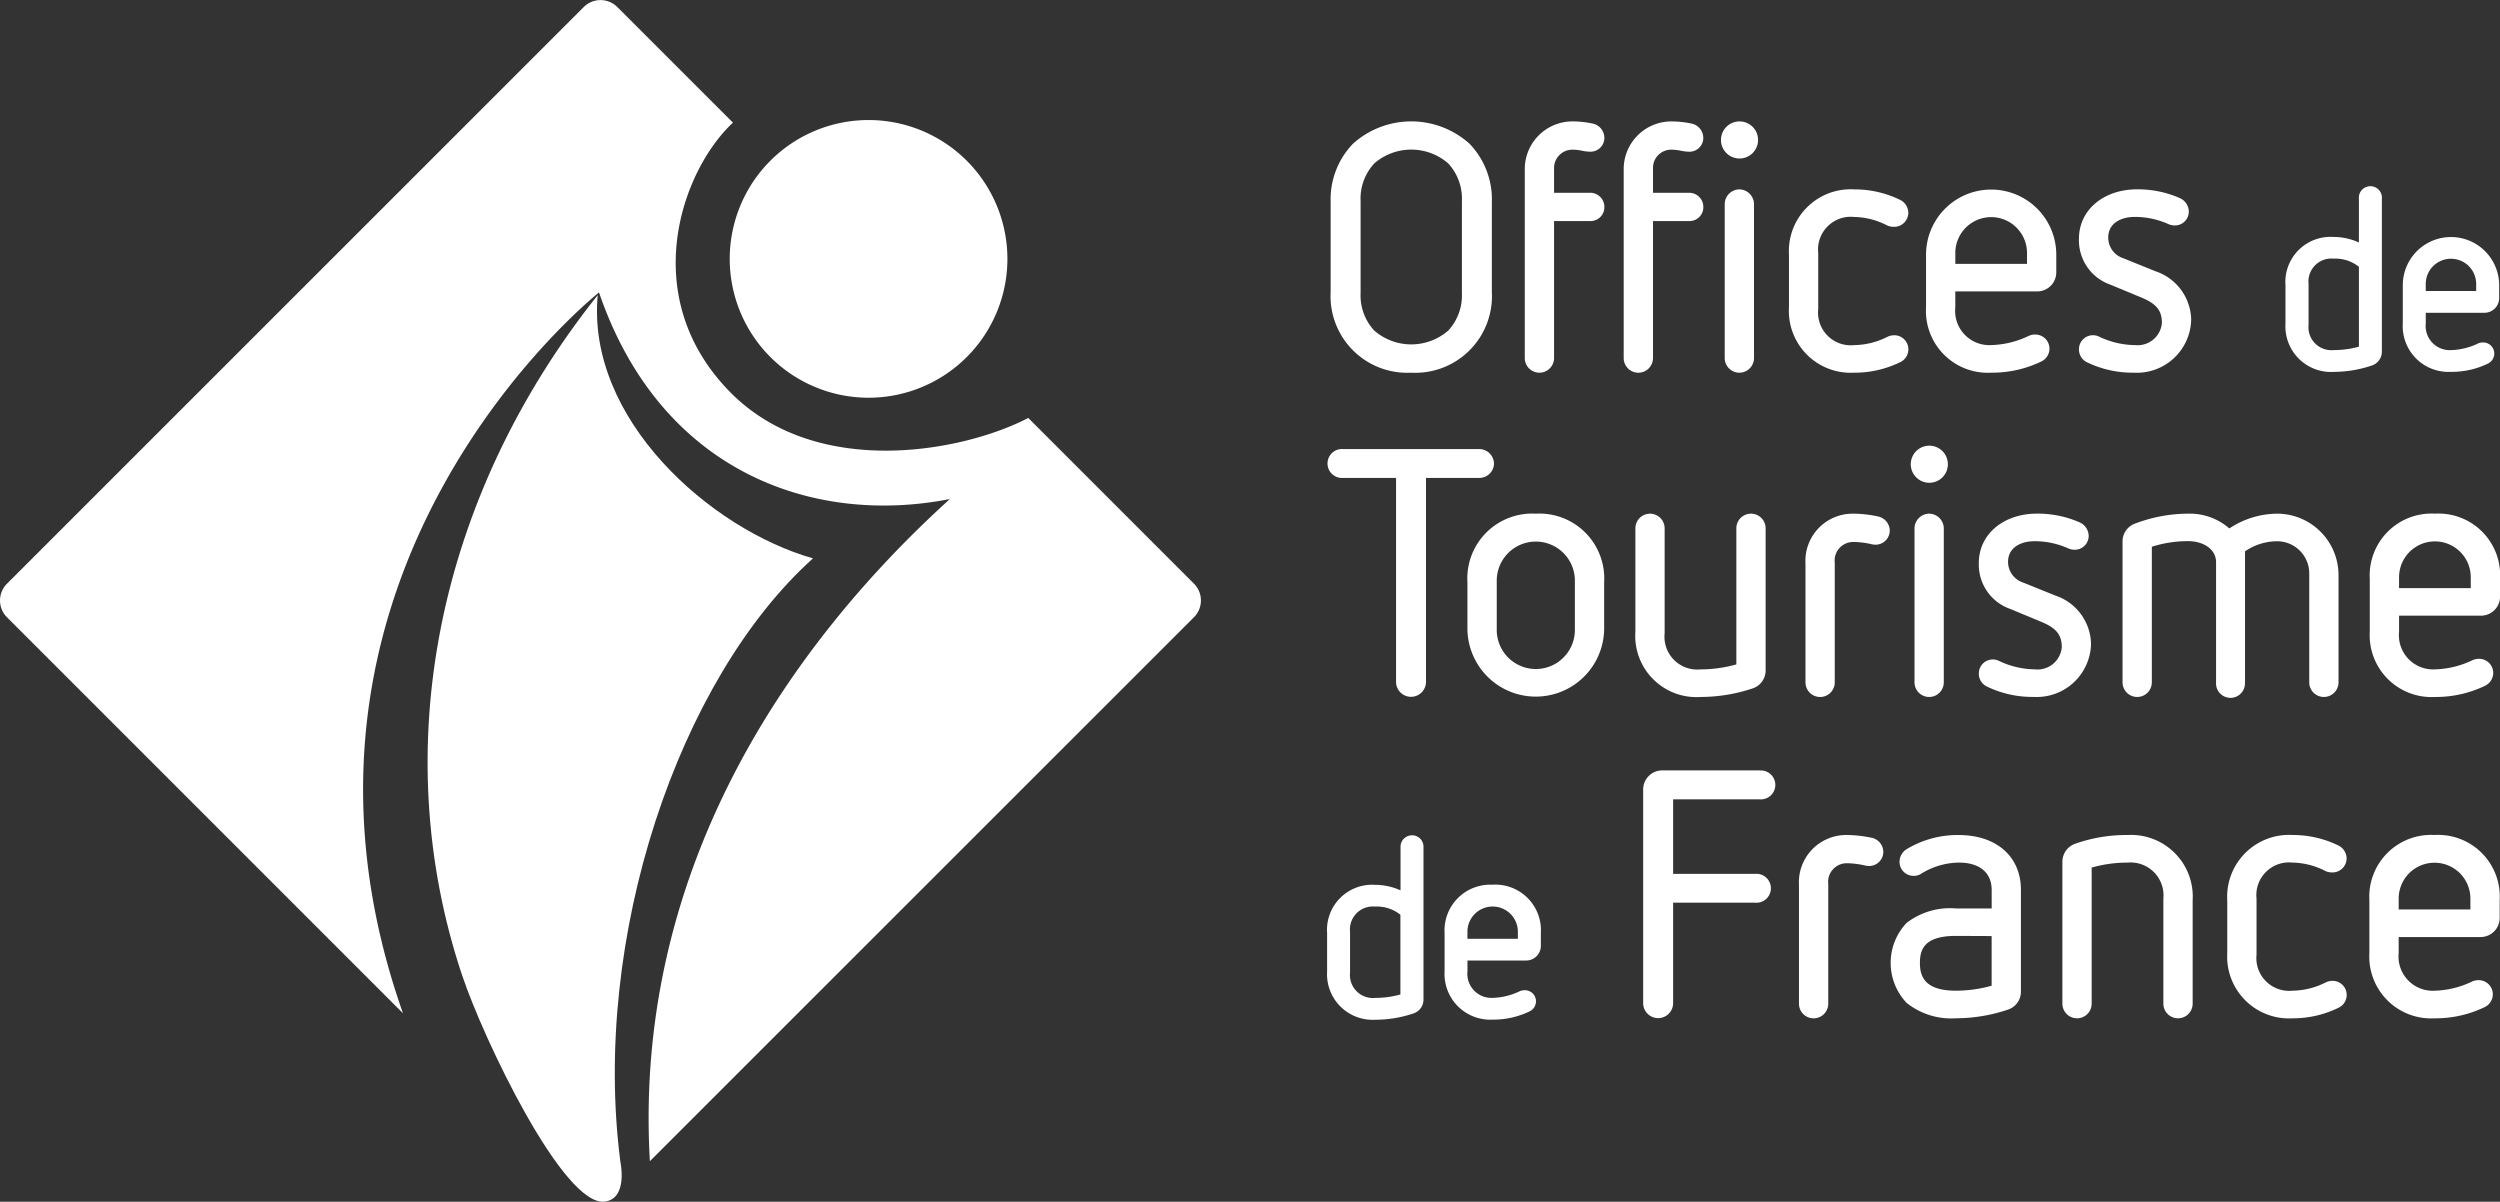
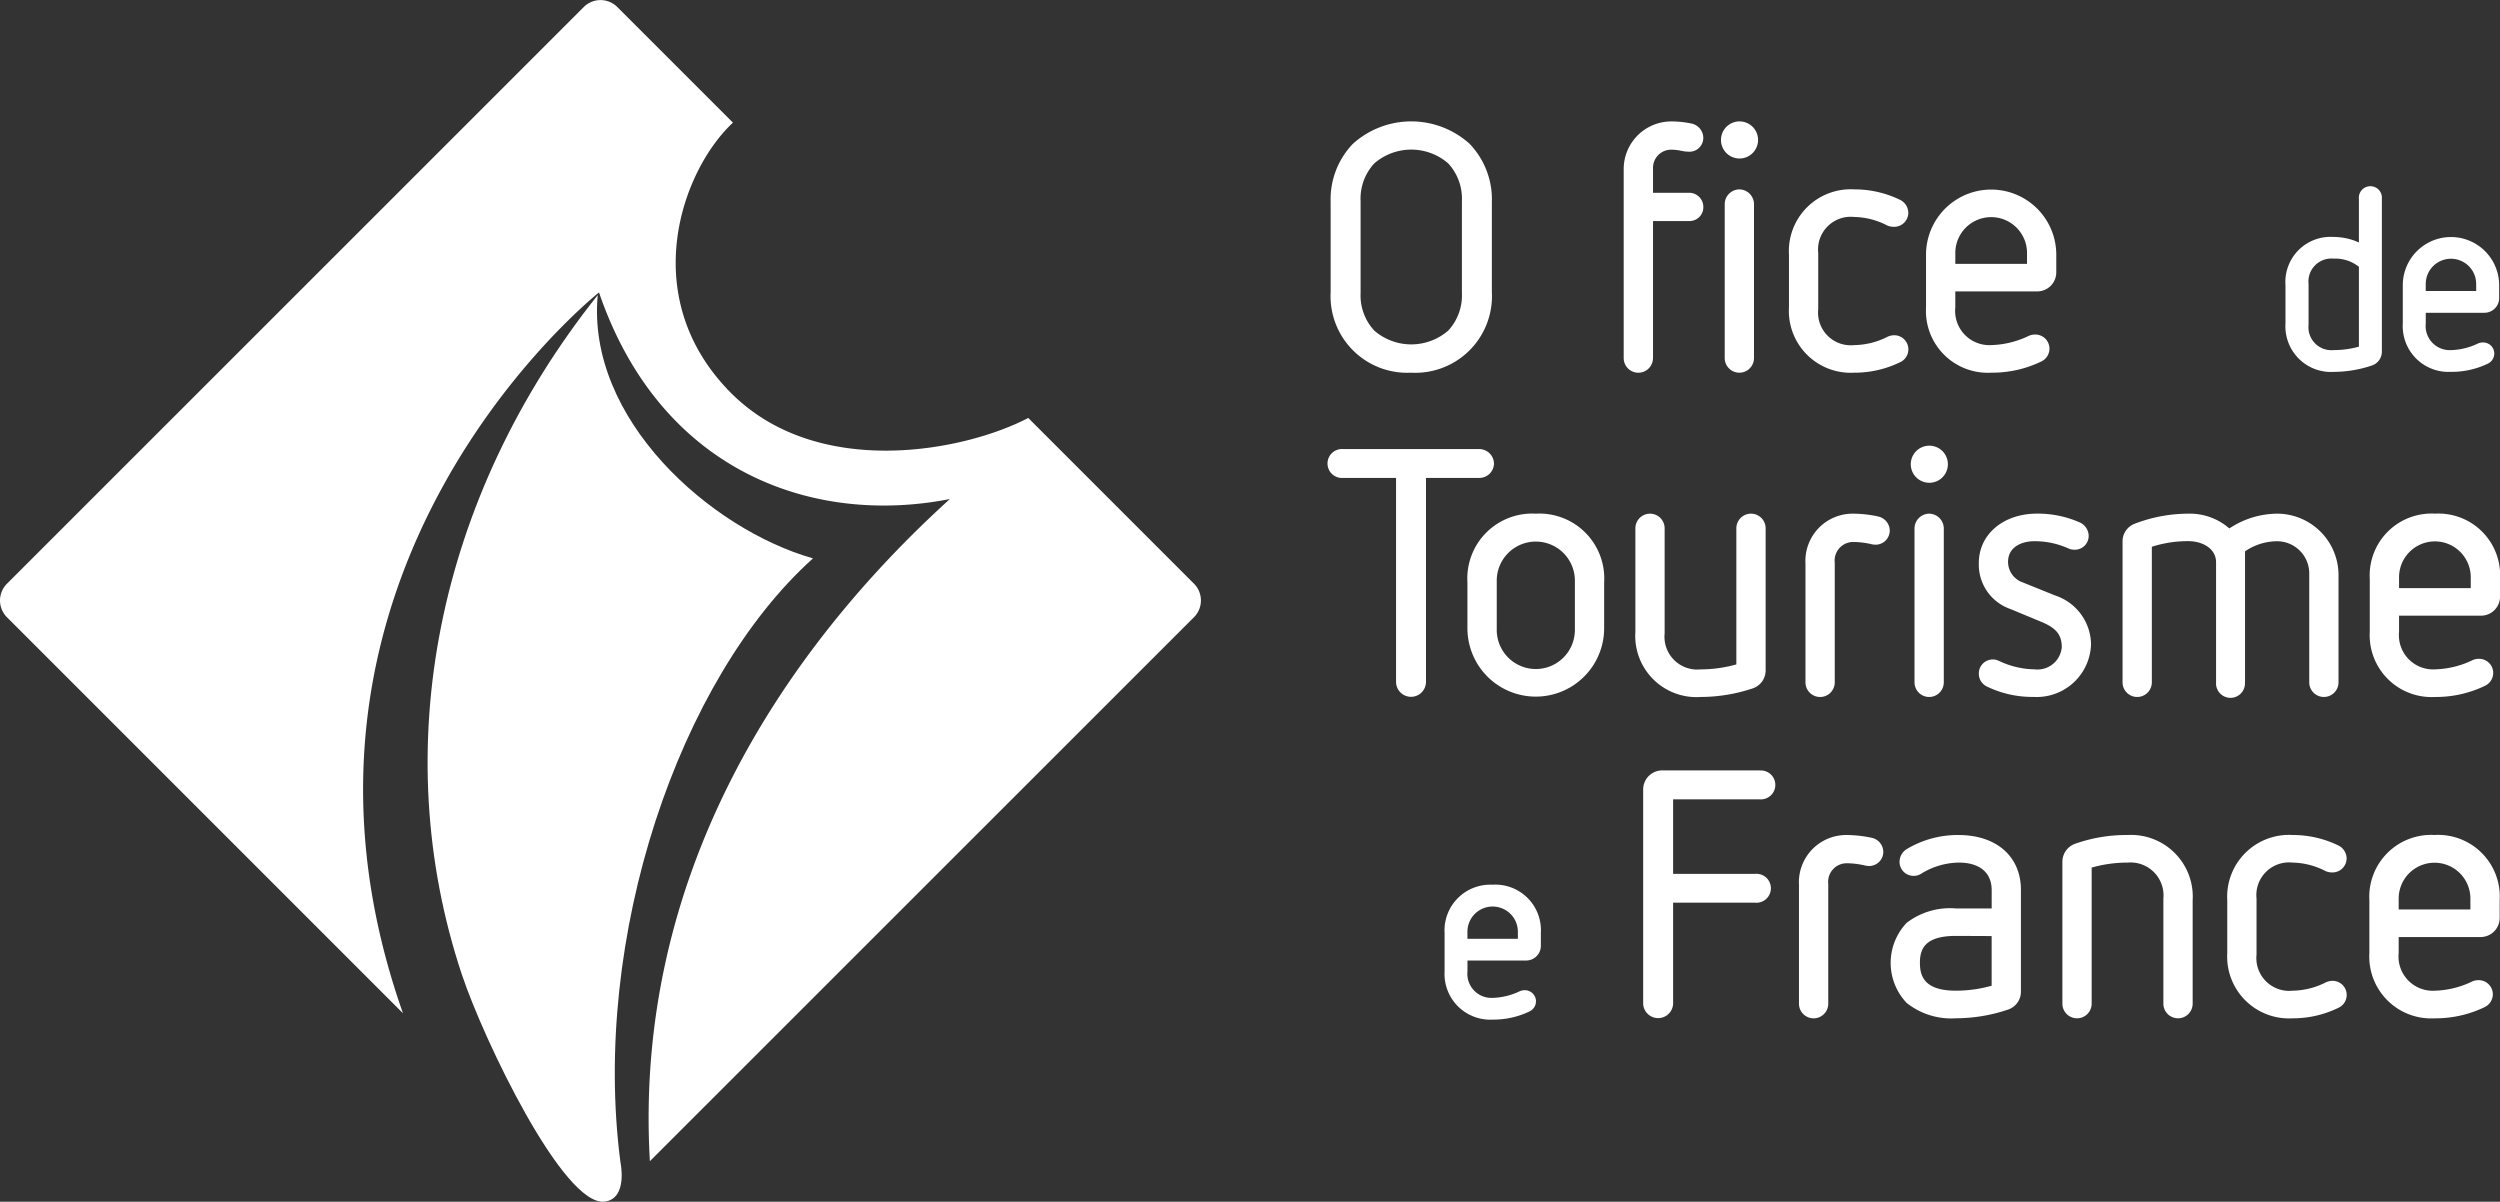
<svg xmlns="http://www.w3.org/2000/svg" width="129.952" height="62.466" viewBox="0 0 129.952 62.466">
  <rect x="0" y="0" width="129.952" height="62.466" fill="#333333" stroke="none" />
  <g id="icone-ot-de-france" transform="translate(-305.937 -0.534)">
    <path id="Tracé_358" data-name="Tracé 358" d="M313.8,18.712a3.984,3.984,0,0,0,4.19-4.191V9.839a4.168,4.168,0,0,0-1.161-3.029,4.532,4.532,0,0,0-6.058,0,4.163,4.163,0,0,0-1.161,3.029v4.681a3.984,3.984,0,0,0,4.19,4.191m-2.633-4.137V9.8a2.7,2.7,0,0,1,.714-1.97,2.934,2.934,0,0,1,3.838,0,2.705,2.705,0,0,1,.714,1.97v4.772a2.691,2.691,0,0,1-.714,1.955,2.937,2.937,0,0,1-3.838,0,2.686,2.686,0,0,1-.714-1.955" transform="translate(65.495 1.195)" fill="#fff" />
-     <path id="Tracé_359" data-name="Tracé 359" d="M320.416,7.118a2.58,2.58,0,0,1,.5.056,2.145,2.145,0,0,0,.417.05.719.719,0,0,0,.744-.725.766.766,0,0,0-.622-.74,5.062,5.062,0,0,0-1.041-.109,2.478,2.478,0,0,0-2.475,2.475v9.826a.761.761,0,1,0,1.522,0V10.829h1.872a.718.718,0,0,0,.744-.725.735.735,0,0,0-.744-.744h-1.872V8.072a.954.954,0,0,1,.953-.953" transform="translate(67.257 1.195)" fill="#fff" />
    <path id="Tracé_360" data-name="Tracé 360" d="M327.313,7.578a.964.964,0,1,0-.955-.973.964.964,0,0,0,.955.973" transform="translate(69.037 1.195)" fill="#fff" />
    <path id="Tracé_361" data-name="Tracé 361" d="M323.707,17.951V10.829h1.873a.718.718,0,0,0,.743-.725.735.735,0,0,0-.743-.744h-1.873V8.072a.944.944,0,0,1,.953-.953,2.489,2.489,0,0,1,.5.056,2.158,2.158,0,0,0,.418.05.719.719,0,0,0,.743-.725.767.767,0,0,0-.622-.74,5.062,5.062,0,0,0-1.041-.109,2.477,2.477,0,0,0-2.475,2.475v9.826a.761.761,0,0,0,1.522,0" transform="translate(68.155 1.195)" fill="#fff" />
    <path id="Tracé_362" data-name="Tracé 362" d="M327.279,8.567a.771.771,0,0,0-.761.761v8.006a.761.761,0,1,0,1.522,0V9.328a.771.771,0,0,0-.761-.761" transform="translate(69.071 1.812)" fill="#fff" />
    <path id="Tracé_363" data-name="Tracé 363" d="M332.668,18.095a5.41,5.41,0,0,0,2.387-.546.734.734,0,0,0-.337-1.4.829.829,0,0,0-.337.087,3.922,3.922,0,0,1-1.713.425,1.7,1.7,0,0,1-1.872-1.873V11.873A1.7,1.7,0,0,1,332.668,10a3.86,3.86,0,0,1,1.725.448.876.876,0,0,0,.325.064.736.736,0,0,0,.761-.726.763.763,0,0,0-.425-.674,5.4,5.4,0,0,0-2.386-.546,3.213,3.213,0,0,0-3.393,3.395V14.7a3.213,3.213,0,0,0,3.393,3.394" transform="translate(69.654 1.812)" fill="#fff" />
    <path id="Tracé_364" data-name="Tracé 364" d="M338.548,18.094a5.855,5.855,0,0,0,2.6-.582.743.743,0,0,0,.424-.674.735.735,0,0,0-.76-.726.777.777,0,0,0-.313.067,4.764,4.764,0,0,1-1.949.481,1.779,1.779,0,0,1-1.873-1.96v-.83h4.259a.991.991,0,0,0,.99-.991v-.918a3.385,3.385,0,1,0-6.77,0V14.7a3.213,3.213,0,0,0,3.395,3.394m-1.873-5.657v-.565a1.863,1.863,0,1,1,3.727,0v.565Z" transform="translate(70.898 1.812)" fill="#fff" />
-     <path id="Tracé_365" data-name="Tracé 365" d="M344.616,16.661a4.432,4.432,0,0,1-1.832-.43l-.036-.016a.682.682,0,0,0-.27-.067.727.727,0,0,0-.761.726.737.737,0,0,0,.445.692,5.423,5.423,0,0,0,2.4.528,2.824,2.824,0,0,0,2.988-2.776,2.711,2.711,0,0,0-1.867-2.5l-1.661-.672a1.131,1.131,0,0,1-.784-1.071c0-.795.733-1.077,1.359-1.077a4.235,4.235,0,0,1,1.779.377.762.762,0,0,0,.29.065.72.72,0,0,0,.761-.709.782.782,0,0,0-.466-.711,5.389,5.389,0,0,0-2.221-.456c-1.752,0-3.023,1.078-3.023,2.564a2.44,2.44,0,0,0,1.636,2.392l1.66.689c.741.317,1.016.67,1.016,1.3a1.267,1.267,0,0,1-1.413,1.149" transform="translate(72.286 1.812)" fill="#fff" />
    <path id="Tracé_366" data-name="Tracé 366" d="M318.122,20.469a.771.771,0,0,0-.761-.761h-7.086a.752.752,0,1,0,0,1.5h2.756v10.6a.778.778,0,1,0,1.556,0v-10.6h2.774a.764.764,0,0,0,.761-.744" transform="translate(65.474 4.169)" fill="#fff" />
    <path id="Tracé_367" data-name="Tracé 367" d="M319.032,22.48a3.372,3.372,0,0,0-3.553,3.57v2.386a3.553,3.553,0,1,0,7.107,0V26.05a3.372,3.372,0,0,0-3.553-3.57m2.032,3.482v2.562a2.031,2.031,0,1,1-4.062,0V25.962a2.031,2.031,0,1,1,4.062,0" transform="translate(66.736 4.755)" fill="#fff" />
    <path id="Tracé_368" data-name="Tracé 368" d="M326.079,32.008a8.58,8.58,0,0,0,2.72-.451.983.983,0,0,0,.657-.928V23.241a.761.761,0,1,0-1.522,0v7.074a6.857,6.857,0,0,1-1.855.259,1.705,1.705,0,0,1-1.873-1.873v-5.46a.76.76,0,1,0-1.52,0v5.373a3.18,3.18,0,0,0,3.393,3.394" transform="translate(68.26 4.755)" fill="#fff" />
    <path id="Tracé_369" data-name="Tracé 369" d="M333.759,22.625a6.306,6.306,0,0,0-1.3-.145,2.456,2.456,0,0,0-2.475,2.6v6.168a.761.761,0,1,0,1.522,0v-6.22a.966.966,0,0,1,.953-1.077,4.288,4.288,0,0,1,.823.086c.035.006.07.015.1.022a1.065,1.065,0,0,0,.222.033.736.736,0,0,0,.761-.724.76.76,0,0,0-.6-.74" transform="translate(69.803 4.755)" fill="#fff" />
    <path id="Tracé_370" data-name="Tracé 370" d="M335.422,22.48a.772.772,0,0,0-.761.761v8.006a.761.761,0,1,0,1.522,0V23.241a.772.772,0,0,0-.761-.761" transform="translate(70.794 4.755)" fill="#fff" />
    <path id="Tracé_371" data-name="Tracé 371" d="M335.456,21.491a.964.964,0,1,0-.955-.973.964.964,0,0,0,.955.973" transform="translate(70.76 4.138)" fill="#fff" />
    <path id="Tracé_372" data-name="Tracé 372" d="M343.253,29.232a2.71,2.71,0,0,0-1.867-2.5l-1.661-.671a1.135,1.135,0,0,1-.785-1.072c0-.795.733-1.077,1.361-1.077a4.217,4.217,0,0,1,1.779.378.783.783,0,0,0,.29.063.719.719,0,0,0,.761-.708.782.782,0,0,0-.466-.711,5.389,5.389,0,0,0-2.221-.456c-1.752,0-3.023,1.078-3.023,2.564a2.439,2.439,0,0,0,1.637,2.392l1.659.689c.741.317,1.016.67,1.016,1.3a1.268,1.268,0,0,1-1.413,1.149,4.432,4.432,0,0,1-1.832-.43l-.036-.015a.662.662,0,0,0-.27-.068.727.727,0,0,0-.761.726.737.737,0,0,0,.445.692,5.4,5.4,0,0,0,2.4.528,2.824,2.824,0,0,0,2.988-2.776" transform="translate(71.377 4.755)" fill="#fff" />
    <path id="Tracé_373" data-name="Tracé 373" d="M349.953,31.247v-6.81a2.972,2.972,0,0,1,1.678-.523,1.671,1.671,0,0,1,1.66,1.678v5.655a.761.761,0,0,0,1.522,0V25.68a3.194,3.194,0,0,0-3.182-3.2,4.541,4.541,0,0,0-2.493.768,3.118,3.118,0,0,0-2.119-.768,7.782,7.782,0,0,0-2.8.523.976.976,0,0,0-.632.909v7.335a.761.761,0,0,0,1.522,0V24.2a6.082,6.082,0,0,1,1.908-.291c.711,0,1.431.376,1.431,1.1v6.238a.752.752,0,1,0,1.5,0" transform="translate(72.682 4.755)" fill="#fff" />
    <path id="Tracé_374" data-name="Tracé 374" d="M357.587,22.479a3.214,3.214,0,0,0-3.393,3.395v2.739a3.214,3.214,0,0,0,3.393,3.395,5.861,5.861,0,0,0,2.6-.583.744.744,0,0,0,.424-.674.736.736,0,0,0-.761-.726.775.775,0,0,0-.311.068,4.78,4.78,0,0,1-1.951.48,1.779,1.779,0,0,1-1.872-1.96v-.83h4.259a.992.992,0,0,0,.99-.991v-.918a3.205,3.205,0,0,0-3.377-3.395m1.855,3.306v.565h-3.727v-.565a1.863,1.863,0,1,1,3.727,0" transform="translate(74.926 4.755)" fill="#fff" />
    <path id="Tracé_375" data-name="Tracé 375" d="M329.082,33.495h-5.073a.992.992,0,0,0-.99.991V45.62a.779.779,0,0,0,1.557,0V40.372h4.276a.752.752,0,1,0,0-1.5h-4.276V35h4.506a.752.752,0,1,0,0-1.5" transform="translate(68.331 7.085)" fill="#fff" />
    <path id="Tracé_376" data-name="Tracé 376" d="M333.48,36.411a6.3,6.3,0,0,0-1.3-.144,2.456,2.456,0,0,0-2.475,2.6v6.168a.761.761,0,0,0,1.522,0V38.812a.967.967,0,0,1,.953-1.078,4.3,4.3,0,0,1,.823.087c.035.006.07.015.105.022a1.044,1.044,0,0,0,.22.034.737.737,0,0,0,.761-.726.76.76,0,0,0-.6-.74" transform="translate(69.744 7.672)" fill="#fff" />
    <path id="Tracé_377" data-name="Tracé 377" d="M337.174,36.267a5.134,5.134,0,0,0-2.7.732.778.778,0,0,0-.374.666.727.727,0,0,0,.761.724.673.673,0,0,0,.362-.11,3.807,3.807,0,0,1,1.953-.579c1.088,0,1.713.522,1.713,1.431v.953h-1.855a3.7,3.7,0,0,0-2.566.75,3.021,3.021,0,0,0,0,4.159,3.712,3.712,0,0,0,2.564.8,8.533,8.533,0,0,0,2.7-.449.981.981,0,0,0,.677-.929v-5.3c0-1.729-1.27-2.847-3.235-2.847m1.713,5.251V44.1a6.857,6.857,0,0,1-1.855.259c-1.66,0-1.873-.774-1.873-1.448,0-.691.223-1.4,1.873-1.4Z" transform="translate(70.577 7.672)" fill="#fff" />
    <path id="Tracé_378" data-name="Tracé 378" d="M344.4,36.267a7.969,7.969,0,0,0-2.724.452.991.991,0,0,0-.67.928v7.387a.76.76,0,1,0,1.521,0V37.96A6.827,6.827,0,0,1,344.4,37.7a1.713,1.713,0,0,1,1.855,1.873v5.46a.761.761,0,1,0,1.522,0V39.662a3.205,3.205,0,0,0-3.377-3.395" transform="translate(72.136 7.672)" fill="#fff" />
    <path id="Tracé_379" data-name="Tracé 379" d="M351.474,37.7a3.868,3.868,0,0,1,1.726.448.87.87,0,0,0,.323.064.736.736,0,0,0,.761-.726.762.762,0,0,0-.425-.674,5.4,5.4,0,0,0-2.385-.546,3.213,3.213,0,0,0-3.394,3.395V42.4a3.213,3.213,0,0,0,3.394,3.395,5.391,5.391,0,0,0,2.387-.548.734.734,0,0,0-.337-1.4.823.823,0,0,0-.337.087,3.922,3.922,0,0,1-1.713.425,1.705,1.705,0,0,1-1.873-1.873V39.572a1.7,1.7,0,0,1,1.873-1.872" transform="translate(73.632 7.672)" fill="#fff" />
    <path id="Tracé_380" data-name="Tracé 380" d="M357.57,36.266a3.213,3.213,0,0,0-3.393,3.395V42.4a3.214,3.214,0,0,0,3.393,3.395,5.861,5.861,0,0,0,2.6-.583.745.745,0,0,0,.424-.674.736.736,0,0,0-.761-.726.8.8,0,0,0-.311.067,4.76,4.76,0,0,1-1.951.481A1.78,1.78,0,0,1,355.7,42.4v-.83h4.259a.992.992,0,0,0,.991-.99v-.92a3.205,3.205,0,0,0-3.377-3.395m1.855,3.306v.565H355.7v-.565a1.864,1.864,0,1,1,3.728,0" transform="translate(74.922 7.672)" fill="#fff" />
    <path id="Tracé_381" data-name="Tracé 381" d="M353.077,18.069a6.219,6.219,0,0,0,1.988-.33.757.757,0,0,0,.522-.717V9.083a.6.6,0,1,0-1.193,0v2.261a3.176,3.176,0,0,0-1.317-.288,2.347,2.347,0,0,0-2.5,2.512v1.991a2.371,2.371,0,0,0,2.5,2.512m-1.3-2.447V13.5a1.194,1.194,0,0,1,1.3-1.317,1.962,1.962,0,0,1,1.317.425v4.151a4.885,4.885,0,0,1-1.317.178,1.193,1.193,0,0,1-1.3-1.317" transform="translate(74.161 1.795)" fill="#fff" />
    <path id="Tracé_382" data-name="Tracé 382" d="M358.125,17.619a4.318,4.318,0,0,0,1.909-.428.584.584,0,0,0,.332-.528.578.578,0,0,0-.6-.572.613.613,0,0,0-.245.053,3.441,3.441,0,0,1-1.4.345,1.253,1.253,0,0,1-1.317-1.381v-.56h3.052a.765.765,0,0,0,.763-.764v-.668a2.5,2.5,0,1,0-5.009,0v1.992a2.377,2.377,0,0,0,2.51,2.51m-1.317-4.2v-.367a1.311,1.311,0,1,1,2.622,0v.367Z" transform="translate(75.226 2.244)" fill="#fff" />
-     <path id="Tracé_383" data-name="Tracé 383" d="M313.875,36.281a.591.591,0,0,0-.6.6v2.26a3.2,3.2,0,0,0-1.317-.287,2.346,2.346,0,0,0-2.5,2.51v1.992a2.371,2.371,0,0,0,2.5,2.51,6.212,6.212,0,0,0,1.988-.328.757.757,0,0,0,.522-.717V36.878a.591.591,0,0,0-.6-.6m-.6,4.124v4.151a4.892,4.892,0,0,1-1.317.178,1.193,1.193,0,0,1-1.3-1.317V41.3a1.193,1.193,0,0,1,1.3-1.317,1.962,1.962,0,0,1,1.317.425" transform="translate(65.463 7.675)" fill="#fff" />
    <path id="Tracé_384" data-name="Tracé 384" d="M317.009,38.4a2.376,2.376,0,0,0-2.51,2.51V42.9a2.377,2.377,0,0,0,2.51,2.51,4.314,4.314,0,0,0,1.909-.428.585.585,0,0,0,.332-.528.579.579,0,0,0-.6-.572.617.617,0,0,0-.245.053,3.441,3.441,0,0,1-1.4.345,1.253,1.253,0,0,1-1.317-1.381v-.56h3.052a.765.765,0,0,0,.763-.764v-.668a2.37,2.37,0,0,0-2.5-2.51m-1.317,2.813v-.367a1.311,1.311,0,1,1,2.622,0v.367Z" transform="translate(66.529 8.124)" fill="#fff" />
    <path id="Tracé_385" data-name="Tracé 385" d="M272.656,48.448c-3.922-11.748-1.324-24.826,7.054-35.347-.6,6.424,5.824,12.16,11.189,13.687-6.971,6.258-11.529,19.708-10.01,31.381,0,0,.41,1.895-.813,2.054-2.144.277-6.31-8.45-7.419-11.775" transform="translate(57.298 2.771)" fill="#fff" />
    <path id="Tracé_386" data-name="Tracé 386" d="M305.969,22.167c-3.4,1.77-11.037,3.217-15.519-1.367-4.839-4.947-2.505-11.493.168-13.984L284.6.8a1.232,1.232,0,0,0-1.742.012L252.887,30.777a1.232,1.232,0,0,0-.013,1.742l20.593,20.593c-8.111-22.99,10.189-37.47,10.189-37.47,3.192,9.33,11.129,12.138,18.239,10.739C293.172,34.29,285.446,45.99,286.3,60.8L314.577,32.53a1.232,1.232,0,0,0,.012-1.742Z" transform="translate(53.418 0.093)" fill="#fff" />
-     <path id="Tracé_387" data-name="Tracé 387" d="M298.262,12.808a7.217,7.217,0,1,1-7.217-7.217,7.217,7.217,0,0,1,7.217,7.217" transform="translate(60.041 1.183)" fill="#fff" />
  </g>
</svg>